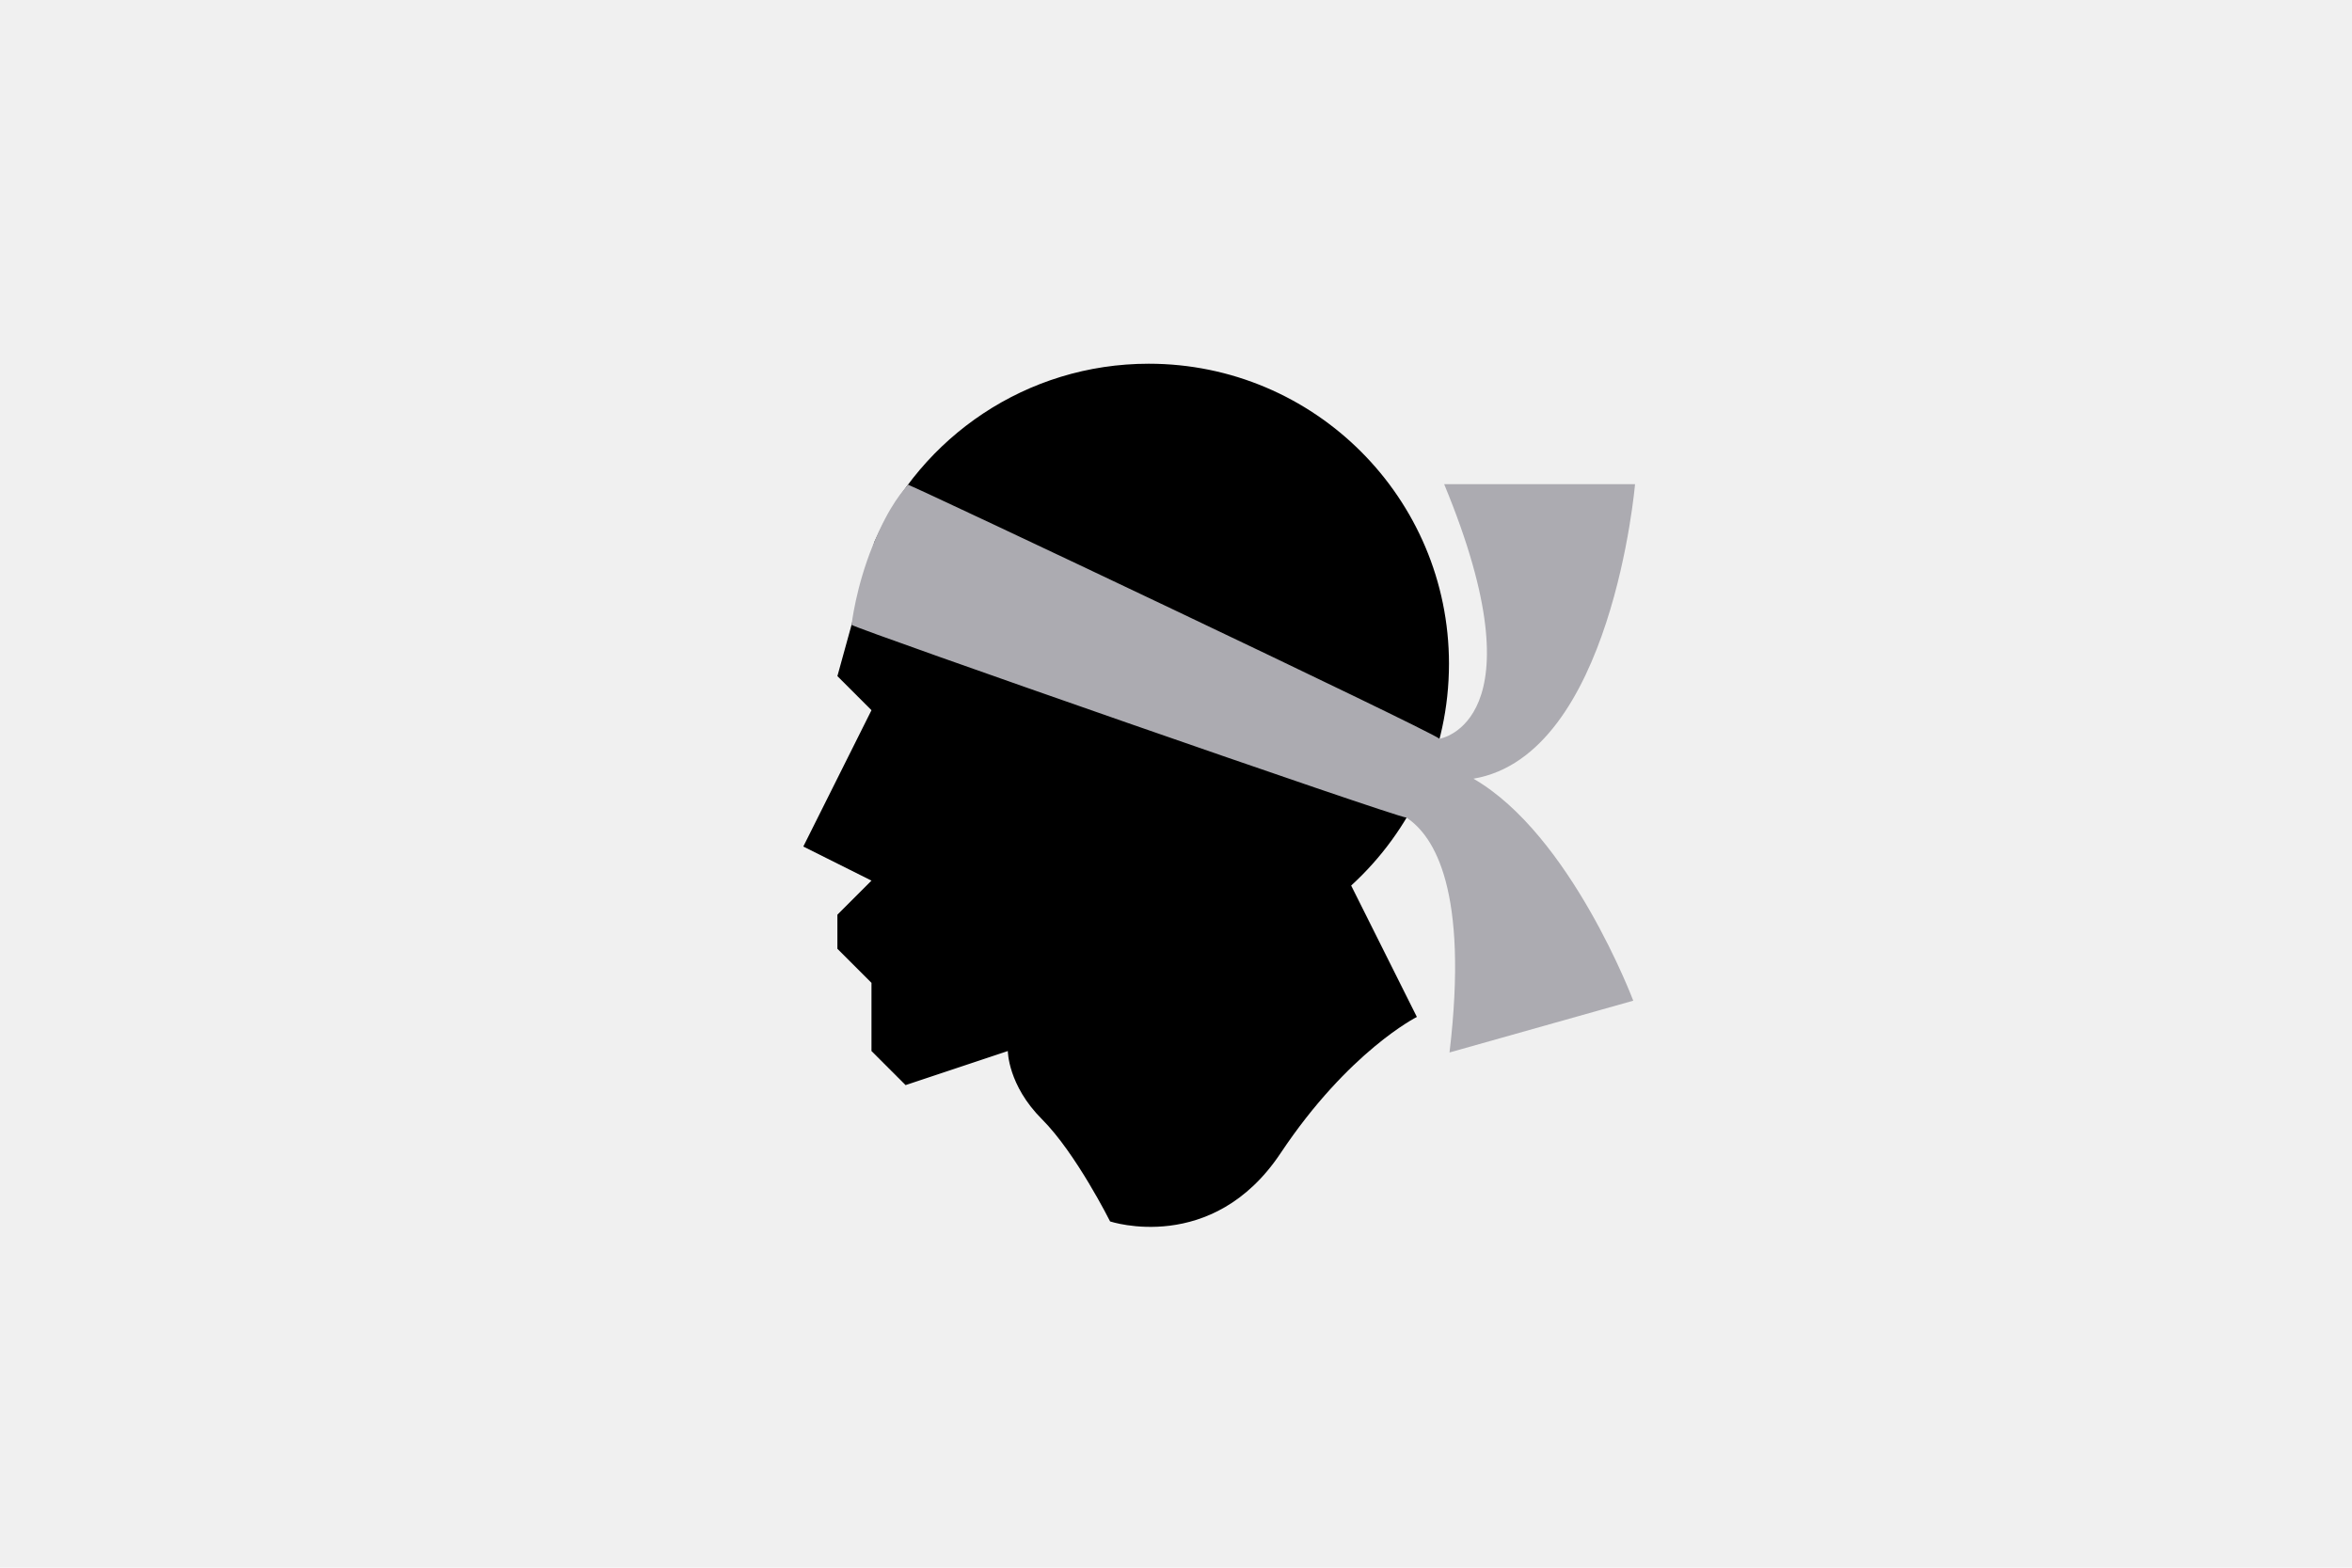
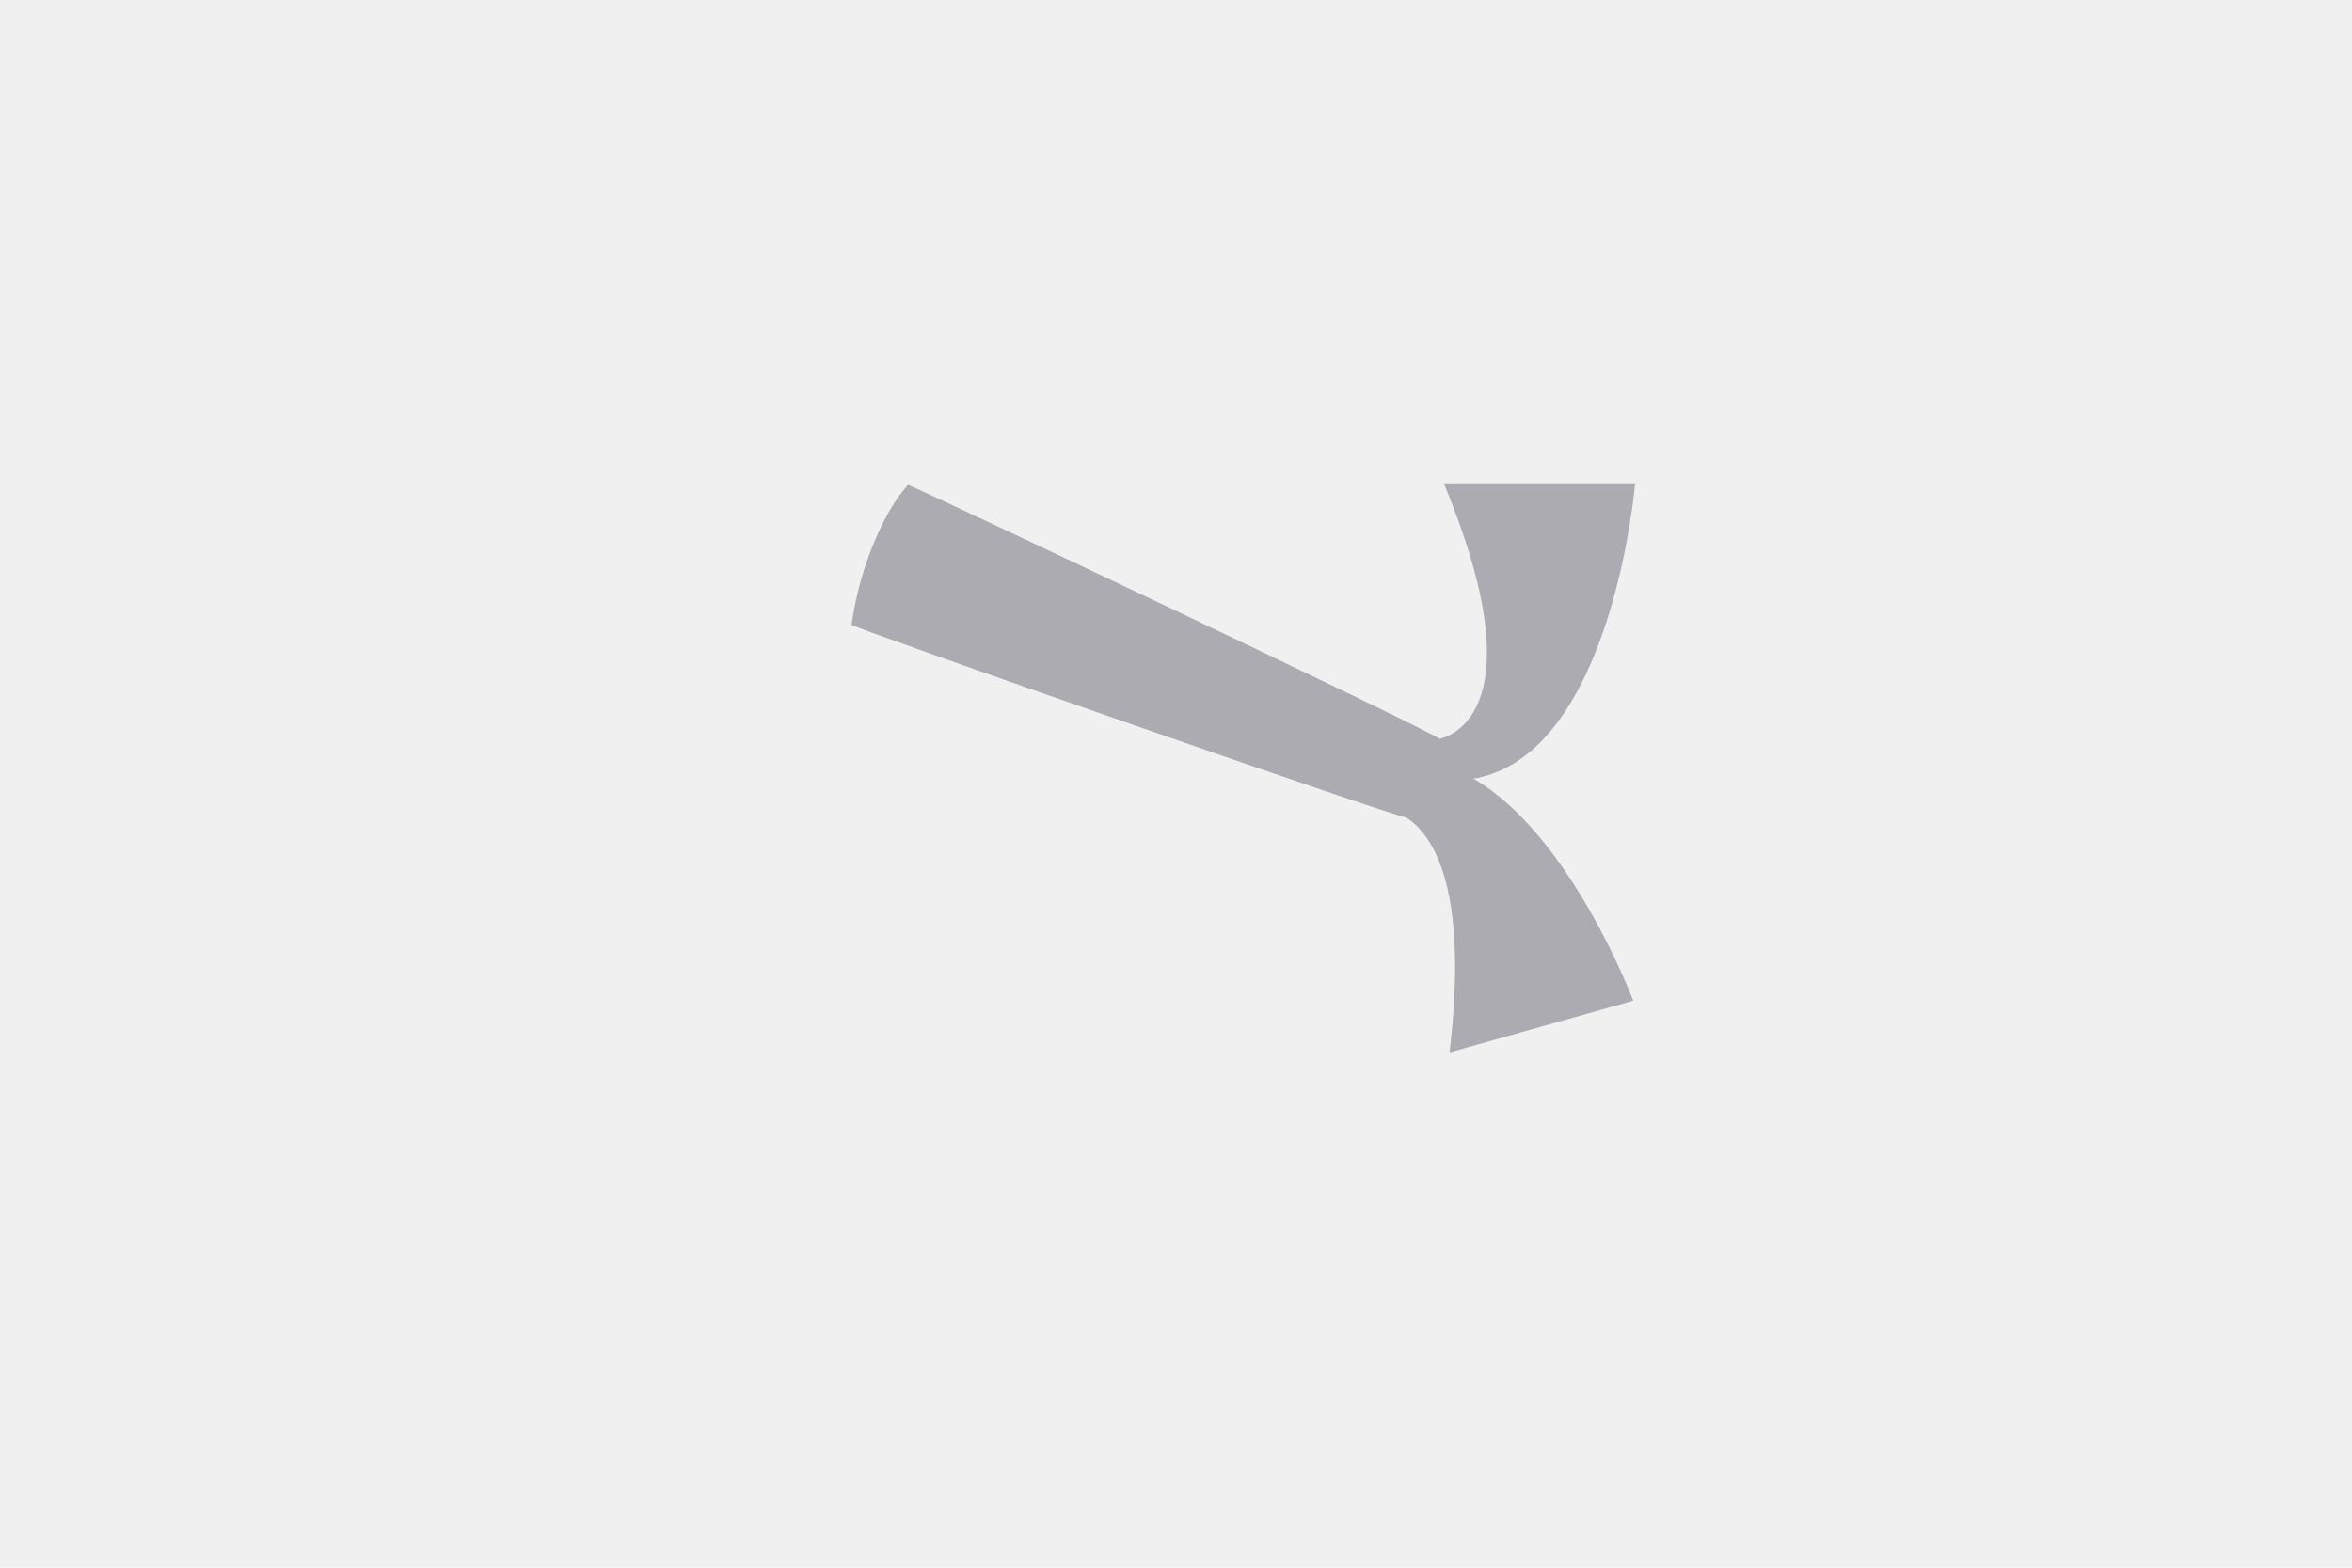
<svg xmlns="http://www.w3.org/2000/svg" xmlns:ns1="http://www.inkscape.org/namespaces/inkscape" xmlns:ns2="http://sodipodi.sourceforge.net/DTD/sodipodi-0.dtd" ns1:version="1.0 (4035a4fb49, 2020-05-01)" height="341.337" width="512" ns2:docname="fr-h.svg" xml:space="preserve" viewBox="0 0 512 341.337" y="0px" x="0px" id="Capa_1" version="1.1">
  <defs id="defs4970" />
  <ns2:namedview ns1:current-layer="Capa_1" ns1:window-maximized="0" ns1:window-y="0" ns1:window-x="0" ns1:cy="170.669" ns1:cx="256" ns1:zoom="1.6386719" showgrid="false" id="namedview4968" ns1:window-height="1020" ns1:window-width="1485" ns1:pageshadow="2" ns1:pageopacity="0" guidetolerance="10" gridtolerance="10" objecttolerance="10" borderopacity="1" bordercolor="#666666" pagecolor="#ffffff" />
  <rect x="0" id="rect4931" height="341.337" width="512" style="fill:#f0f0f0" y="0" />
-   <path id="path4933" d="m 315.424,144.551 c 0,-36.096 -29.261,-65.357 -65.357,-65.357 -26.635,0 -49.535,15.94 -59.715,38.796 l -8.062,29.223 7.421,7.421 -14.84,29.682 14.84,7.421 -7.421,7.421 v 7.421 l 7.421,7.421 v 14.84 l 7.421,7.421 22.261,-7.421 c 0,0 0,7.421 7.421,14.84 7.421,7.42 14.841,22.262 14.841,22.262 0,0 22.261,7.421 37.101,-14.84 14.84,-22.261 29.682,-29.682 29.682,-29.682 l -14.305,-28.61 c 13.08,-11.951 21.291,-29.143 21.291,-48.259 z" />
  <path id="path4935" d="m 320.751,169.545 c 30.152,-5.087 35.176,-64.13 35.176,-64.13 h -41.553 c 21.518,51.942 -1.004,55.436 -1.004,55.436 -3.052,-2.27 -112.249,-54 -115.712,-55.316 -0.834,1.116 -3.903,4.047 -7.635,13.174 -3.732,9.127 -4.649,17.338 -4.649,17.338 1.749,1.139 117.718,41.633 120.783,41.971 6.083,3.978 13.569,15.871 9.385,51.137 l 39.996,-11.273 c -0.002,0 -13.575,-36.109 -34.787,-48.337 z" style="fill:#acabb1" />
  <g transform="translate(0,-85.331)" id="g4937">
</g>
  <g transform="translate(0,-85.331)" id="g4939">
</g>
  <g transform="translate(0,-85.331)" id="g4941">
</g>
  <g transform="translate(0,-85.331)" id="g4943">
</g>
  <g transform="translate(0,-85.331)" id="g4945">
</g>
  <g transform="translate(0,-85.331)" id="g4947">
</g>
  <g transform="translate(0,-85.331)" id="g4949">
</g>
  <g transform="translate(0,-85.331)" id="g4951">
</g>
  <g transform="translate(0,-85.331)" id="g4953">
</g>
  <g transform="translate(0,-85.331)" id="g4955">
</g>
  <g transform="translate(0,-85.331)" id="g4957">
</g>
  <g transform="translate(0,-85.331)" id="g4959">
</g>
  <g transform="translate(0,-85.331)" id="g4961">
</g>
  <g transform="translate(0,-85.331)" id="g4963">
</g>
  <g transform="translate(0,-85.331)" id="g4965">
</g>
</svg>